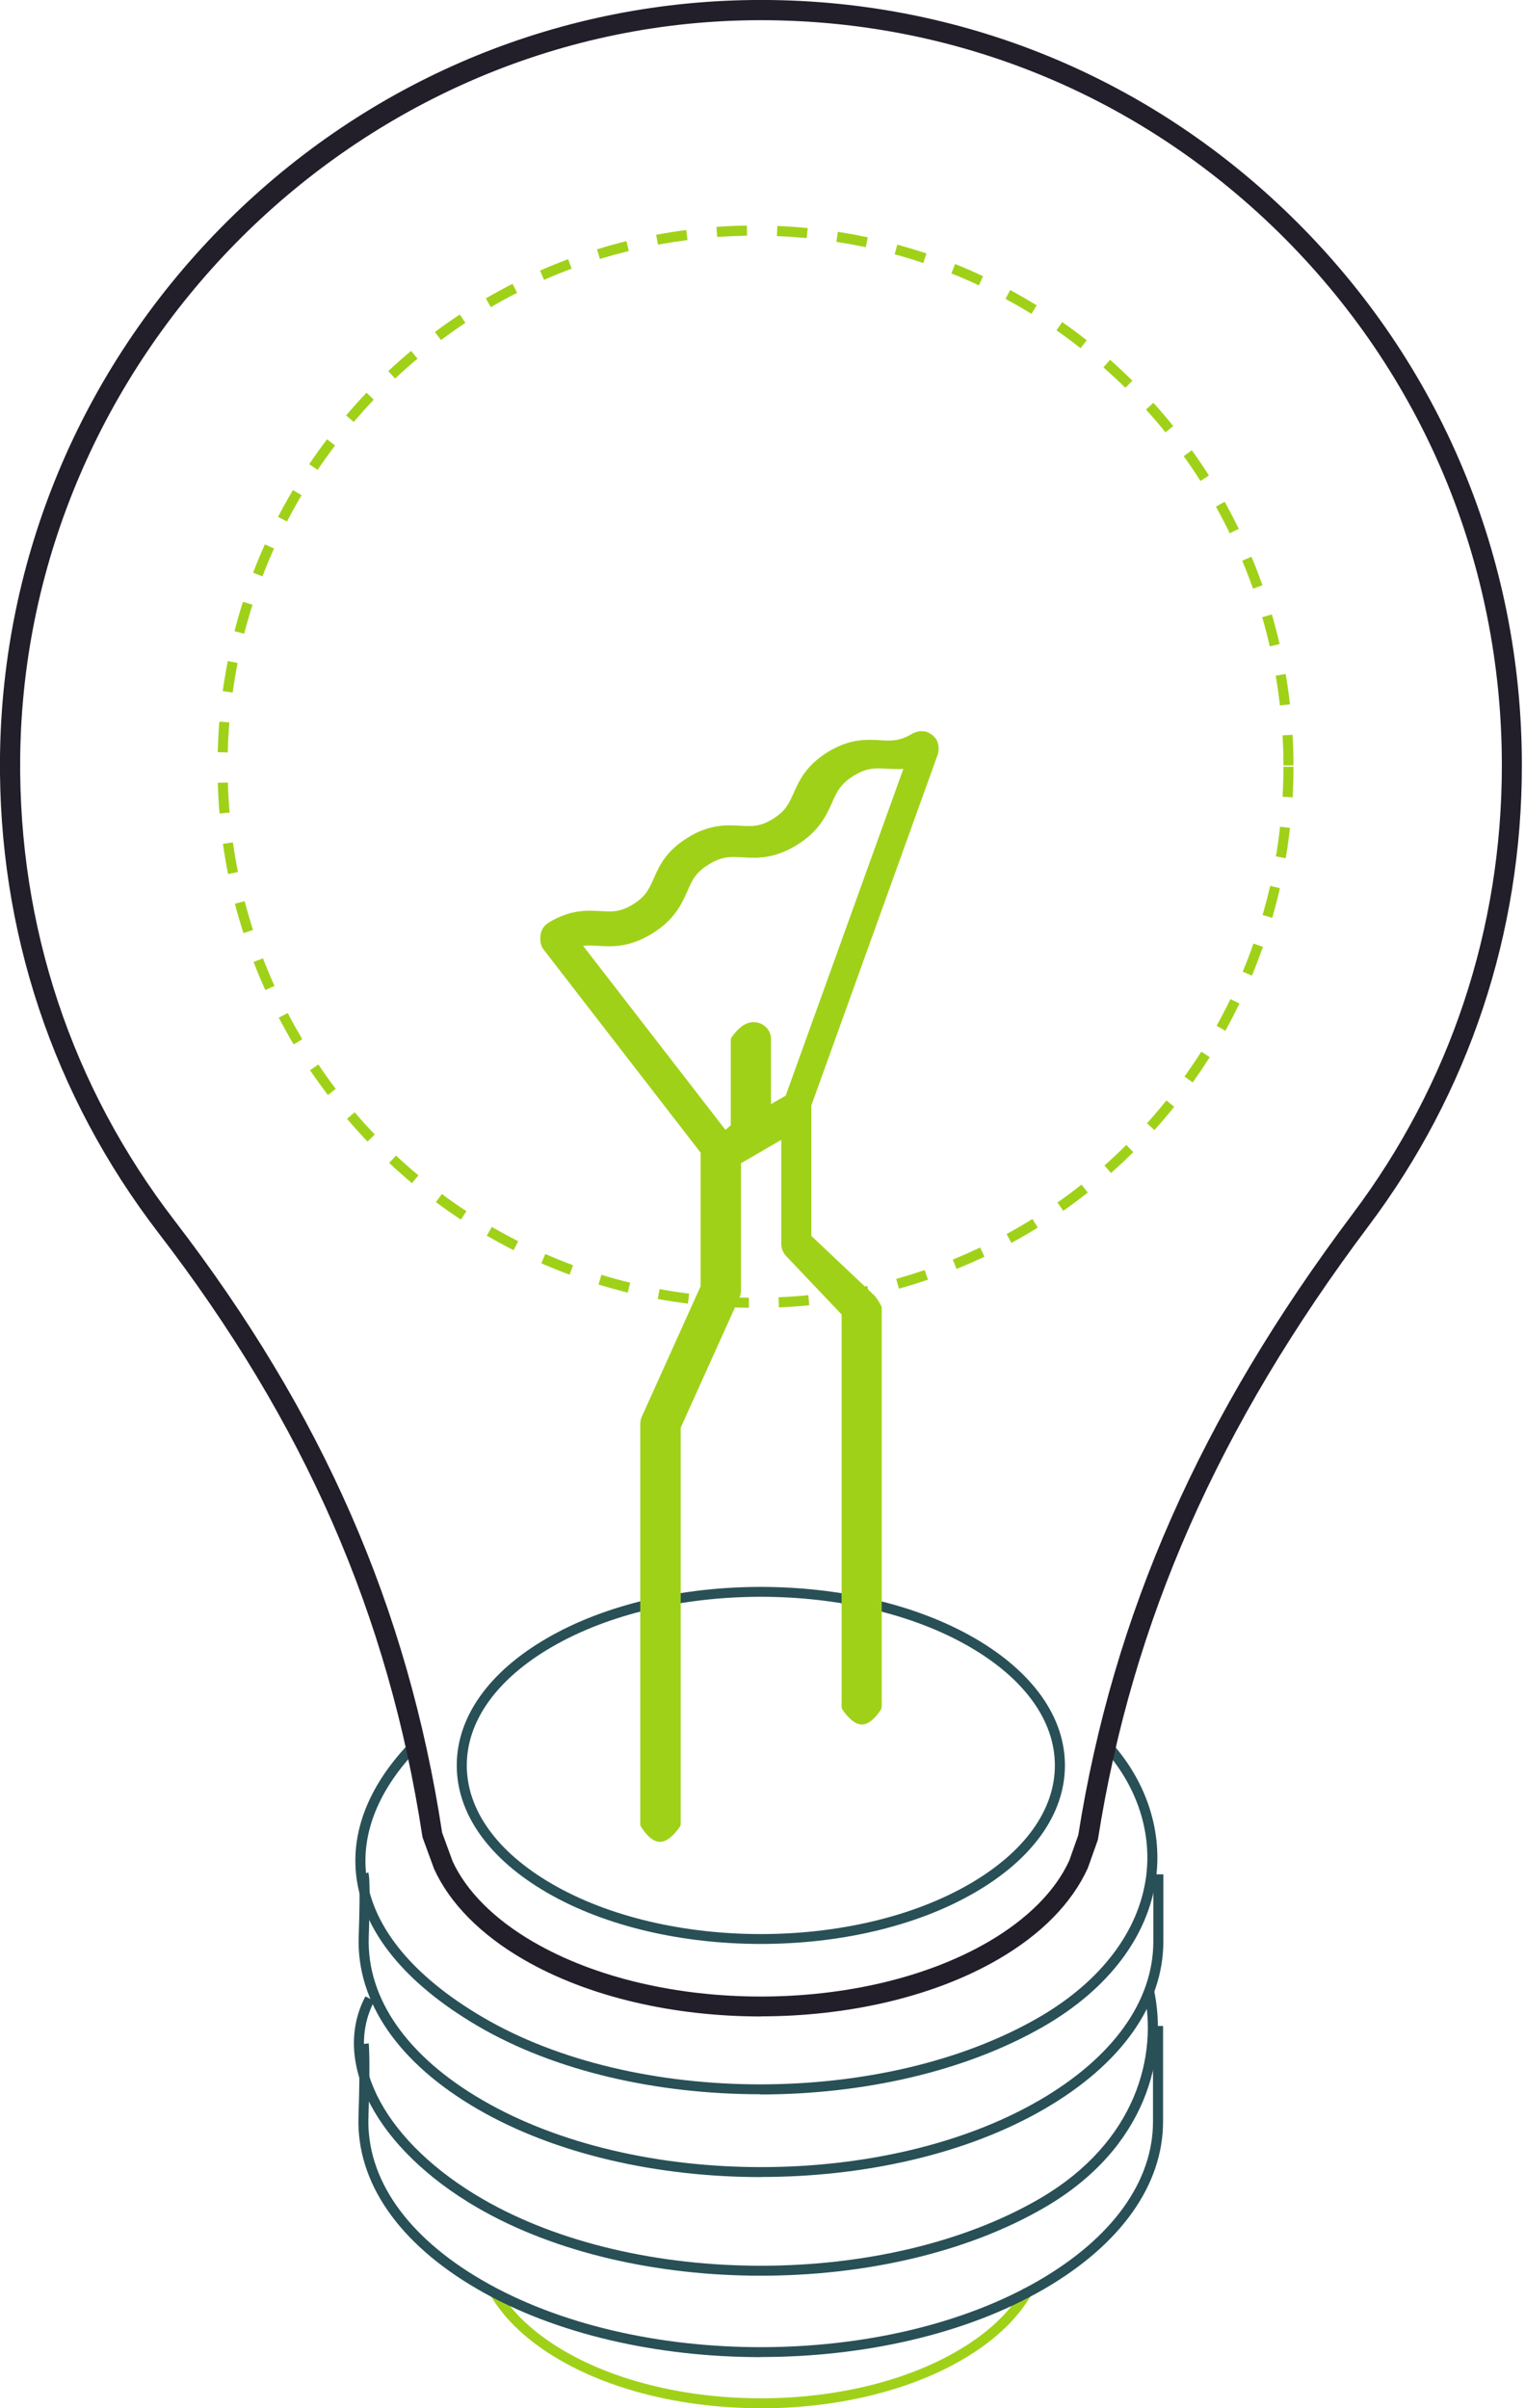
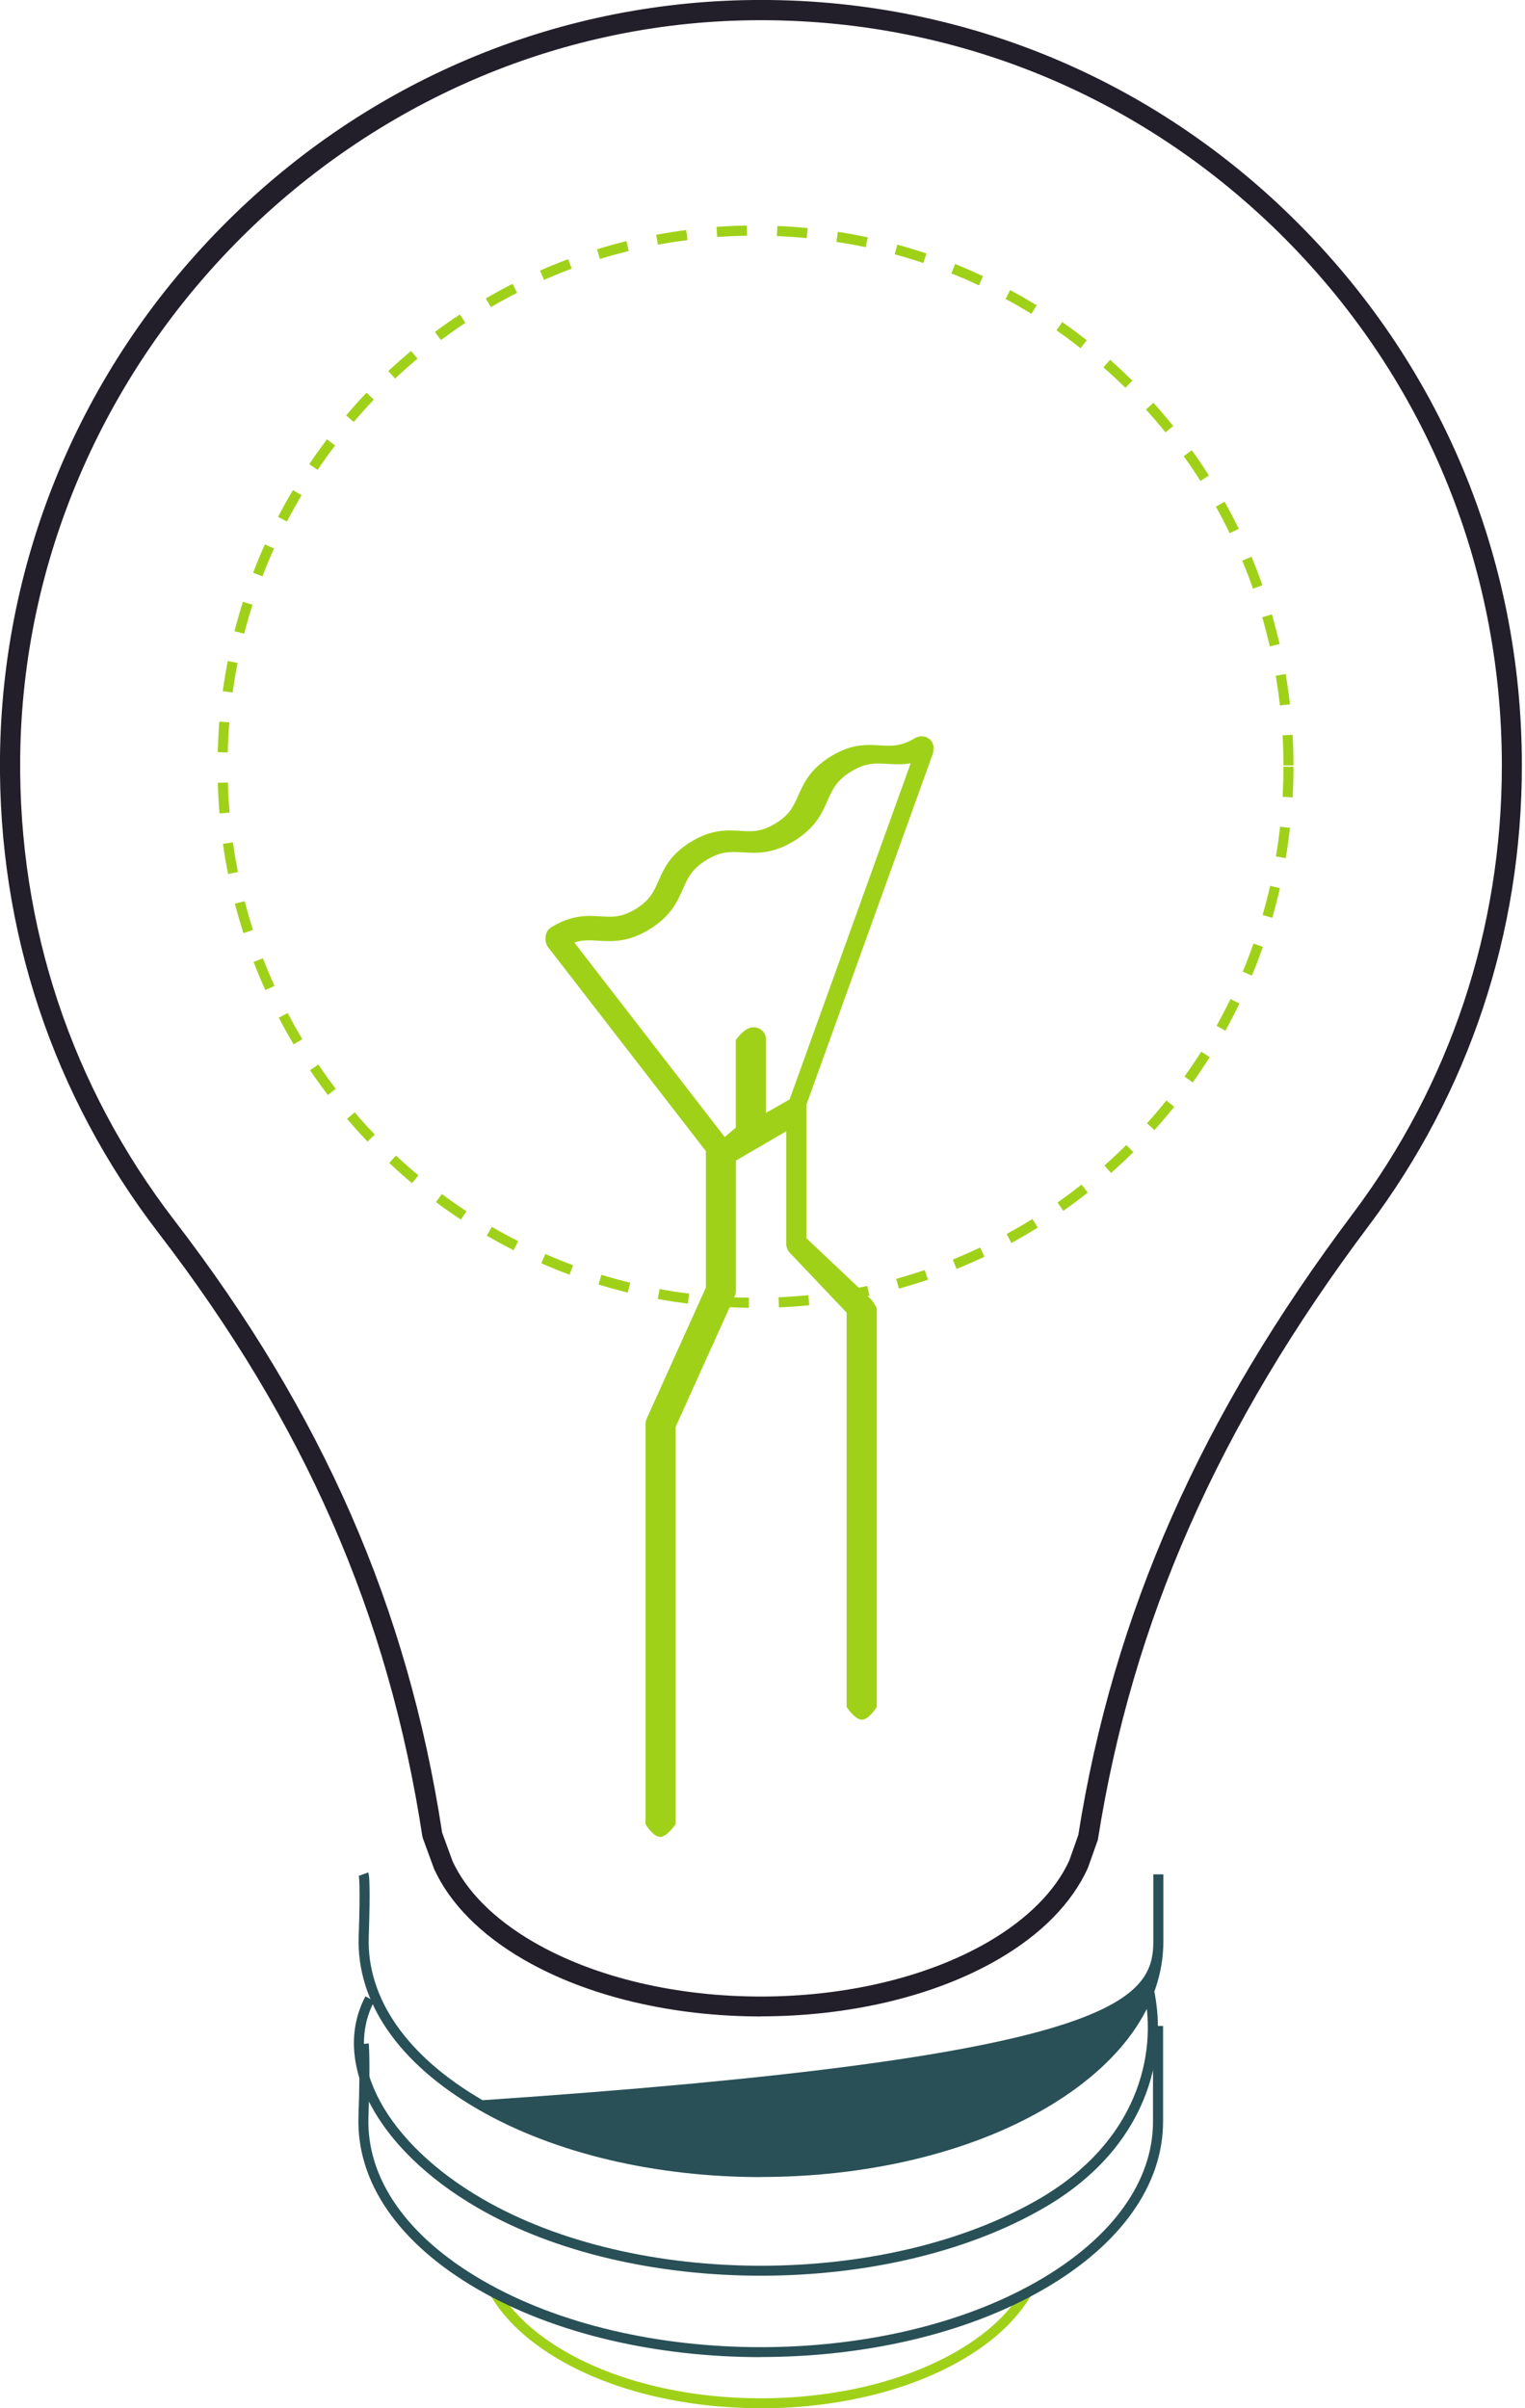
<svg xmlns="http://www.w3.org/2000/svg" width="57" height="90" viewBox="0 0 57 90" fill="none">
  <g clip-path="url(#clip0_260_1055)">
    <path d="M28.438 90C25.713 90 22.991 89.399 20.917 88.193C19.744 87.513 18.876 86.704 18.338 85.793L18.661 85.6C19.165 86.454 19.988 87.218 21.105 87.868C25.149 90.216 31.726 90.216 35.767 87.868C36.921 87.199 37.759 86.409 38.255 85.52L38.582 85.706C38.052 86.654 37.165 87.49 35.951 88.197C33.876 89.399 31.155 90.004 28.43 90.004L28.438 90Z" fill="#A0D119" />
    <path d="M28.438 88.091C24.6 88.091 20.762 87.244 17.842 85.547C14.892 83.834 13.317 81.547 13.399 79.102C13.471 77.007 13.411 76.41 13.411 76.406L13.783 76.365C13.783 76.387 13.847 76.977 13.771 79.117C13.693 81.415 15.204 83.581 18.026 85.218C23.766 88.552 33.102 88.552 38.842 85.218C41.585 83.623 43.096 81.517 43.096 79.283V75.715H43.472V79.283C43.472 81.657 41.894 83.88 39.029 85.543C36.109 87.24 32.271 88.087 28.434 88.087L28.438 88.091Z" fill="#285056" />
    <path d="M28.438 85.048C24.6 85.048 20.763 84.201 17.842 82.504C14.08 80.319 12.358 77.072 13.659 74.607L13.99 74.784C12.791 77.06 14.452 80.1 18.03 82.175C23.77 85.509 33.106 85.509 38.845 82.175C42.506 80.047 43.269 76.784 42.762 74.437L43.13 74.357C43.664 76.833 42.871 80.277 39.033 82.504C36.113 84.201 32.275 85.048 28.438 85.048Z" fill="#285056" />
-     <path d="M28.441 81.362C24.604 81.362 20.766 80.515 17.846 78.818C14.895 77.106 13.32 74.819 13.407 72.373C13.475 70.411 13.415 70.116 13.411 70.105L13.764 69.976C13.847 70.165 13.809 71.568 13.783 72.388C13.704 74.686 15.215 76.852 18.038 78.489C23.777 81.823 33.113 81.823 38.853 78.489C41.597 76.894 43.108 74.788 43.108 72.554C43.108 70.358 43.108 70.052 43.108 70.048H43.483C43.483 70.048 43.483 70.347 43.483 72.554C43.483 74.928 41.905 77.151 39.041 78.814C36.12 80.512 32.283 81.358 28.445 81.358L28.441 81.362Z" fill="#285056" />
-     <path d="M28.411 78.266C24.574 78.266 20.744 77.412 17.842 75.707C15.155 74.127 13.591 72.214 13.324 70.173C13.095 68.434 13.809 66.665 15.391 65.05L15.658 65.315C14.162 66.842 13.486 68.505 13.696 70.124C13.948 72.044 15.448 73.862 18.034 75.382C23.735 78.735 33.072 78.735 38.849 75.382C41.145 74.047 42.562 72.184 42.837 70.139C43.074 68.362 42.42 66.536 41.036 65.134L41.303 64.869C42.766 66.355 43.461 68.294 43.209 70.192C42.92 72.358 41.439 74.32 39.037 75.715C36.098 77.419 32.253 78.274 28.415 78.274L28.411 78.266Z" fill="#285056" />
+     <path d="M28.441 81.362C24.604 81.362 20.766 80.515 17.846 78.818C14.895 77.106 13.32 74.819 13.407 72.373C13.475 70.411 13.415 70.116 13.411 70.105L13.764 69.976C13.847 70.165 13.809 71.568 13.783 72.388C13.704 74.686 15.215 76.852 18.038 78.489C41.597 76.894 43.108 74.788 43.108 72.554C43.108 70.358 43.108 70.052 43.108 70.048H43.483C43.483 70.048 43.483 70.347 43.483 72.554C43.483 74.928 41.905 77.151 39.041 78.814C36.12 80.512 32.283 81.358 28.445 81.358L28.441 81.362Z" fill="#285056" />
    <path d="M28.437 75.359C25.224 75.359 22.01 74.648 19.563 73.227C17.966 72.301 16.812 71.133 16.226 69.847L15.805 68.698C15.797 68.675 15.79 68.649 15.786 68.626C14.523 60.351 11.388 53.184 5.923 46.077C1.977 40.94 -0.072 34.782 -0 28.272C0.086 20.863 3.01 13.854 8.235 8.532C13.459 3.209 20.39 0.185 27.753 0.007C35.481 -0.178 42.788 2.71 48.313 8.139C53.842 13.567 56.883 20.837 56.883 28.605C56.883 34.876 54.902 40.827 51.154 45.816C45.539 53.294 42.325 60.574 41.04 68.728C41.04 68.751 41.029 68.774 41.021 68.796L40.66 69.813C40.063 71.129 38.909 72.297 37.312 73.223C34.865 74.644 31.651 75.355 28.437 75.355V75.359ZM16.519 68.471L16.917 69.56C17.428 70.671 18.473 71.726 19.935 72.573C24.622 75.295 32.249 75.295 36.936 72.573C38.398 71.722 39.446 70.671 39.965 69.534L40.303 68.581C41.611 60.314 44.87 52.935 50.557 45.367C54.206 40.509 56.135 34.714 56.135 28.609C56.135 21.044 53.173 13.968 47.791 8.683C42.408 3.398 35.304 0.586 27.772 0.763C13.042 1.115 0.924 13.457 0.755 28.28C0.684 34.619 2.676 40.615 6.521 45.612C12.057 52.817 15.237 60.079 16.523 68.471H16.519Z" fill="#221E2A" />
-     <path d="M28.438 72.649C25.54 72.649 22.646 72.01 20.439 70.728C18.267 69.466 17.072 67.78 17.072 65.977C17.072 64.173 18.267 62.484 20.439 61.225C24.848 58.666 32.023 58.666 36.436 61.225C38.608 62.487 39.804 64.173 39.804 65.977C39.804 67.78 38.608 69.469 36.436 70.728C34.23 72.01 31.335 72.649 28.438 72.649ZM28.438 59.675C25.611 59.675 22.781 60.299 20.627 61.55C18.575 62.741 17.447 64.313 17.447 65.977C17.447 67.64 18.575 69.212 20.627 70.403C24.935 72.906 31.941 72.906 36.248 70.403C38.3 69.212 39.428 67.64 39.428 65.977C39.428 64.313 38.3 62.741 36.248 61.55C34.094 60.299 31.268 59.675 28.438 59.675Z" fill="#285056" />
    <path d="M27.983 48.875C27.607 48.871 27.224 48.852 26.848 48.829L26.874 48.451C27.246 48.478 27.618 48.493 27.991 48.497V48.875H27.983ZM29.114 48.86L29.099 48.482C29.468 48.467 29.843 48.44 30.212 48.402L30.249 48.78C29.874 48.818 29.49 48.844 29.114 48.86ZM25.709 48.72C25.333 48.671 24.957 48.614 24.585 48.546L24.653 48.175C25.017 48.243 25.39 48.3 25.758 48.346L25.713 48.72H25.709ZM31.377 48.637L31.321 48.262C31.685 48.206 32.057 48.138 32.418 48.058L32.497 48.429C32.129 48.508 31.753 48.58 31.377 48.637ZM23.469 48.308C23.104 48.217 22.732 48.115 22.371 48.005L22.48 47.642C22.834 47.752 23.198 47.85 23.555 47.937L23.465 48.304L23.469 48.308ZM33.598 48.157L33.497 47.794C33.854 47.695 34.215 47.582 34.564 47.465L34.685 47.824C34.328 47.945 33.963 48.058 33.598 48.16V48.157ZM21.289 47.639C20.932 47.506 20.575 47.363 20.233 47.211L20.383 46.864C20.721 47.011 21.071 47.155 21.42 47.283L21.289 47.639ZM35.752 47.423L35.613 47.072C35.955 46.932 36.297 46.781 36.635 46.622L36.797 46.966C36.455 47.128 36.105 47.279 35.756 47.423H35.752ZM19.199 46.724C18.861 46.554 18.523 46.368 18.195 46.179L18.384 45.85C18.703 46.036 19.034 46.217 19.368 46.384L19.199 46.72V46.724ZM37.804 46.452L37.624 46.119C37.947 45.941 38.274 45.752 38.59 45.556L38.789 45.877C38.466 46.077 38.135 46.27 37.804 46.452ZM17.226 45.578C16.91 45.37 16.594 45.151 16.294 44.924L16.515 44.622C16.812 44.845 17.121 45.06 17.433 45.265L17.226 45.582V45.578ZM39.74 45.249L39.526 44.94C39.83 44.728 40.131 44.501 40.424 44.27L40.657 44.569C40.36 44.803 40.052 45.034 39.744 45.249H39.74ZM15.399 44.218C15.11 43.975 14.82 43.718 14.546 43.461L14.802 43.185C15.072 43.439 15.354 43.688 15.64 43.926L15.399 44.218ZM41.529 43.84L41.281 43.556C41.559 43.31 41.834 43.053 42.097 42.789L42.36 43.057C42.093 43.322 41.811 43.586 41.529 43.836V43.84ZM13.734 42.66C13.475 42.388 13.215 42.1 12.971 41.813L13.257 41.568C13.497 41.851 13.749 42.131 14.008 42.399L13.738 42.66H13.734ZM43.149 42.233L42.871 41.98C43.119 41.704 43.363 41.416 43.596 41.125L43.889 41.363C43.653 41.658 43.401 41.953 43.149 42.233ZM12.253 40.921C12.024 40.619 11.802 40.309 11.588 39.995L11.9 39.783C12.107 40.093 12.328 40.399 12.55 40.694L12.253 40.925V40.921ZM44.577 40.452L44.273 40.233C44.487 39.931 44.701 39.617 44.901 39.303L45.216 39.507C45.013 39.829 44.799 40.146 44.577 40.456V40.452ZM10.975 39.031C10.78 38.706 10.596 38.369 10.419 38.033L10.754 37.859C10.926 38.188 11.111 38.517 11.299 38.838L10.975 39.031ZM45.799 38.521L45.472 38.335C45.652 38.01 45.829 37.674 45.991 37.337L46.329 37.504C46.163 37.844 45.987 38.184 45.803 38.521H45.799ZM9.919 37.005C9.761 36.657 9.615 36.305 9.479 35.95L9.829 35.814C9.96 36.158 10.107 36.506 10.261 36.846L9.919 37.001V37.005ZM46.795 36.46L46.449 36.313C46.592 35.969 46.727 35.617 46.851 35.262L47.205 35.387C47.077 35.746 46.941 36.109 46.795 36.457V36.46ZM9.1 34.873C8.983 34.51 8.874 34.139 8.78 33.773L9.145 33.678C9.239 34.037 9.344 34.4 9.457 34.755L9.1 34.873ZM47.554 34.302L47.193 34.196C47.295 33.837 47.392 33.47 47.475 33.107L47.84 33.191C47.757 33.561 47.659 33.931 47.554 34.298V34.302ZM8.525 32.661C8.449 32.287 8.386 31.909 8.333 31.535L8.705 31.482C8.758 31.849 8.822 32.223 8.893 32.59L8.525 32.665V32.661ZM48.062 32.072L47.689 32.007C47.753 31.637 47.806 31.263 47.844 30.896L48.216 30.938C48.174 31.312 48.122 31.694 48.058 32.072H48.062ZM8.205 30.397C8.171 30.019 8.152 29.637 8.141 29.255L8.517 29.244C8.528 29.618 8.551 29.996 8.581 30.367L8.205 30.401V30.397ZM48.317 29.8L47.941 29.777C47.96 29.407 47.971 29.029 47.971 28.654H48.347C48.347 29.036 48.336 29.422 48.317 29.8ZM47.971 28.605C47.971 28.235 47.96 27.857 47.938 27.482L48.313 27.46C48.336 27.841 48.347 28.223 48.347 28.605H47.971ZM8.513 28.121L8.137 28.11C8.149 27.732 8.168 27.346 8.198 26.968L8.573 26.998C8.543 27.369 8.521 27.747 8.513 28.121ZM47.84 26.363C47.798 25.993 47.746 25.619 47.682 25.252L48.054 25.188C48.118 25.562 48.174 25.944 48.216 26.322L47.844 26.363H47.84ZM8.697 25.883L8.325 25.83C8.378 25.452 8.442 25.074 8.513 24.704L8.882 24.776C8.81 25.139 8.746 25.513 8.697 25.883ZM47.46 24.152C47.377 23.789 47.28 23.422 47.178 23.067L47.539 22.961C47.644 23.324 47.742 23.698 47.828 24.069L47.464 24.156L47.46 24.152ZM9.13 23.683L8.765 23.589C8.859 23.222 8.964 22.852 9.081 22.489L9.438 22.602C9.325 22.957 9.22 23.32 9.13 23.679V23.683ZM46.833 21.997C46.708 21.646 46.573 21.294 46.43 20.954L46.776 20.806C46.923 21.154 47.062 21.513 47.186 21.872L46.833 22.001V21.997ZM9.81 21.54L9.46 21.404C9.596 21.048 9.742 20.693 9.9 20.345L10.242 20.5C10.088 20.84 9.945 21.188 9.81 21.54ZM45.964 19.929C45.803 19.593 45.626 19.26 45.446 18.935L45.773 18.75C45.957 19.079 46.133 19.419 46.303 19.763L45.964 19.929ZM10.727 19.491L10.393 19.317C10.566 18.981 10.754 18.644 10.949 18.315L11.272 18.508C11.081 18.829 10.896 19.162 10.727 19.491ZM44.87 17.975C44.671 17.661 44.461 17.351 44.243 17.049L44.547 16.826C44.769 17.132 44.983 17.453 45.186 17.771L44.87 17.975ZM11.87 17.559L11.558 17.348C11.768 17.034 11.994 16.72 12.223 16.418L12.524 16.648C12.298 16.947 12.08 17.253 11.873 17.559H11.87ZM43.562 16.157C43.329 15.869 43.085 15.582 42.833 15.306L43.111 15.053C43.367 15.336 43.615 15.627 43.852 15.922L43.559 16.16L43.562 16.157ZM13.223 15.771L12.937 15.525C13.181 15.238 13.437 14.951 13.7 14.675L13.971 14.936C13.715 15.204 13.463 15.488 13.223 15.767V15.771ZM42.063 14.493C41.8 14.233 41.522 13.976 41.243 13.73L41.492 13.446C41.773 13.696 42.055 13.96 42.326 14.225L42.063 14.493ZM14.768 14.146L14.512 13.87C14.787 13.609 15.076 13.356 15.365 13.114L15.606 13.405C15.32 13.643 15.038 13.892 14.768 14.149V14.146ZM40.386 13.012C40.093 12.781 39.793 12.558 39.488 12.346L39.702 12.036C40.014 12.252 40.322 12.482 40.62 12.717L40.386 13.015V13.012ZM16.482 12.709L16.256 12.407C16.557 12.18 16.872 11.961 17.188 11.753L17.395 12.066C17.083 12.271 16.779 12.49 16.482 12.709ZM38.552 11.73C38.236 11.534 37.91 11.345 37.583 11.171L37.759 10.838C38.09 11.019 38.424 11.212 38.748 11.409L38.552 11.73ZM18.346 11.477L18.158 11.152C18.485 10.963 18.82 10.777 19.158 10.607L19.327 10.944C18.996 11.11 18.669 11.292 18.346 11.481V11.477ZM36.587 10.664C36.248 10.505 35.906 10.354 35.56 10.218L35.699 9.866C36.049 10.006 36.402 10.161 36.744 10.324L36.587 10.668V10.664ZM20.334 10.46L20.184 10.112C20.53 9.961 20.883 9.817 21.236 9.685L21.368 10.04C21.022 10.169 20.672 10.312 20.334 10.46ZM34.508 9.829C34.158 9.711 33.798 9.602 33.441 9.504L33.538 9.141C33.903 9.243 34.271 9.352 34.628 9.473L34.508 9.832V9.829ZM22.424 9.681L22.315 9.318C22.676 9.205 23.044 9.103 23.413 9.012L23.503 9.379C23.142 9.47 22.781 9.568 22.428 9.677L22.424 9.681ZM32.358 9.239C31.997 9.163 31.629 9.095 31.261 9.039L31.317 8.664C31.693 8.721 32.069 8.793 32.437 8.868L32.358 9.239ZM24.593 9.144L24.525 8.774C24.893 8.706 25.273 8.645 25.649 8.596L25.698 8.971C25.329 9.02 24.957 9.076 24.596 9.144H24.593ZM30.152 8.899C29.783 8.865 29.411 8.838 29.039 8.823L29.054 8.445C29.434 8.46 29.813 8.487 30.189 8.524L30.152 8.902V8.899ZM26.806 8.857L26.78 8.479C27.156 8.453 27.54 8.434 27.915 8.43L27.923 8.808C27.551 8.816 27.179 8.831 26.806 8.857Z" fill="#A0D119" />
    <path d="M34.876 28.125C34.876 28.125 34.876 28.11 34.876 28.099C34.884 28.068 34.888 28.038 34.891 28.004C34.891 27.978 34.899 27.947 34.895 27.921C34.895 27.891 34.884 27.864 34.876 27.838C34.869 27.808 34.861 27.777 34.846 27.751C34.843 27.743 34.843 27.736 34.839 27.728C34.828 27.709 34.812 27.698 34.797 27.683C34.779 27.656 34.76 27.634 34.733 27.615C34.707 27.596 34.681 27.581 34.655 27.566C34.636 27.558 34.624 27.543 34.602 27.535C34.594 27.535 34.587 27.535 34.576 27.535C34.546 27.528 34.516 27.524 34.486 27.52C34.455 27.52 34.425 27.513 34.399 27.516C34.373 27.516 34.346 27.528 34.324 27.535C34.294 27.543 34.26 27.554 34.234 27.569C34.226 27.573 34.219 27.573 34.211 27.577C33.681 27.902 33.335 27.879 32.896 27.857C32.392 27.826 31.824 27.792 31.05 28.269C30.276 28.745 30.043 29.267 29.836 29.728C29.656 30.132 29.517 30.45 28.983 30.775C28.453 31.1 28.107 31.077 27.667 31.051C27.167 31.021 26.596 30.987 25.822 31.463C25.048 31.936 24.814 32.461 24.612 32.922C24.435 33.327 24.292 33.644 23.762 33.969C23.232 34.294 22.886 34.272 22.447 34.245C21.947 34.215 21.375 34.181 20.601 34.657C20.466 34.74 20.398 34.88 20.391 35.028C20.391 35.047 20.391 35.066 20.391 35.084C20.391 35.099 20.391 35.115 20.391 35.134C20.398 35.221 20.421 35.311 20.477 35.387L26.382 43.019V48.123L24.168 53.026C24.142 53.086 24.127 53.154 24.127 53.222V68.173C24.127 68.173 24.409 68.649 24.672 68.649C24.935 68.649 25.254 68.173 25.254 68.173V53.324L27.468 48.421C27.494 48.361 27.509 48.293 27.509 48.224V43.371L29.389 42.278V46.489C29.389 46.614 29.438 46.731 29.52 46.818L31.644 49.056V63.792C31.644 63.792 31.952 64.268 32.215 64.268C32.478 64.268 32.772 63.792 32.772 63.792V48.89C32.772 48.89 32.644 48.648 32.561 48.561L30.14 46.274V41.292L34.88 28.133L34.876 28.125ZM29.52 41.084L28.63 41.59V38.868C28.645 38.604 28.434 38.392 28.171 38.392C27.908 38.392 27.697 38.608 27.502 38.868V42.142L27.088 42.494L21.466 35.224C21.781 35.122 22.048 35.134 22.364 35.156C22.883 35.187 23.473 35.221 24.273 34.733C25.074 34.241 25.314 33.701 25.525 33.224C25.709 32.809 25.856 32.476 26.404 32.143C26.953 31.807 27.31 31.826 27.765 31.856C28.284 31.886 28.874 31.92 29.674 31.433C30.479 30.941 30.719 30.401 30.93 29.921C31.114 29.501 31.261 29.172 31.809 28.836C32.358 28.499 32.715 28.522 33.17 28.548C33.433 28.564 33.719 28.579 34.038 28.526L29.513 41.087L29.52 41.084Z" fill="#A0D119" />
-     <path d="M24.664 68.834C24.311 68.834 24.014 68.358 23.957 68.264C23.939 68.233 23.931 68.199 23.931 68.165V53.215C23.931 53.12 23.954 53.025 23.991 52.938L26.186 48.073V43.076L20.323 35.493C20.248 35.398 20.206 35.277 20.195 35.137V35.099C20.195 35.099 20.195 35.062 20.195 35.058C20.195 35.035 20.195 35.013 20.199 34.986C20.21 34.786 20.319 34.597 20.496 34.487C21.315 33.984 21.943 34.022 22.443 34.049C22.875 34.075 23.176 34.094 23.657 33.799C24.138 33.504 24.258 33.224 24.431 32.839C24.634 32.374 24.89 31.799 25.716 31.297C26.536 30.794 27.16 30.832 27.663 30.858C28.092 30.885 28.4 30.904 28.881 30.609C29.362 30.314 29.486 30.034 29.659 29.648C29.866 29.183 30.122 28.609 30.945 28.102C31.768 27.599 32.392 27.634 32.895 27.664C33.324 27.69 33.625 27.705 34.106 27.414C34.121 27.403 34.151 27.392 34.17 27.388C34.185 27.377 34.226 27.365 34.26 27.354C34.316 27.339 34.346 27.327 34.38 27.327C34.422 27.324 34.459 27.327 34.489 27.327C34.545 27.331 34.583 27.335 34.628 27.35C34.7 27.369 34.722 27.388 34.737 27.399C34.767 27.414 34.809 27.437 34.85 27.471C34.891 27.505 34.918 27.539 34.94 27.566C34.955 27.577 34.978 27.599 34.996 27.63C35.008 27.645 35.019 27.675 35.023 27.694C35.034 27.705 35.045 27.747 35.053 27.777C35.068 27.83 35.079 27.864 35.083 27.906C35.083 27.94 35.083 27.97 35.083 28.004C35.079 28.064 35.075 28.106 35.06 28.155L35.053 28.189L30.325 41.318V46.187L32.685 48.417C32.79 48.527 32.91 48.754 32.933 48.795C32.948 48.822 32.956 48.852 32.956 48.882V63.784C32.956 63.818 32.944 63.852 32.929 63.882C32.873 63.977 32.565 64.449 32.215 64.449C31.866 64.449 31.546 63.981 31.486 63.886C31.467 63.856 31.456 63.818 31.456 63.784V49.124L29.385 46.943C29.268 46.818 29.201 46.656 29.201 46.482V42.599L27.697 43.473V48.217C27.697 48.312 27.678 48.406 27.637 48.493L25.442 53.358V68.169C25.442 68.207 25.431 68.245 25.408 68.275C25.344 68.369 25.014 68.834 24.672 68.834H24.664ZM24.307 68.112C24.416 68.282 24.581 68.456 24.664 68.456C24.747 68.456 24.931 68.282 25.059 68.109V53.32C25.059 53.294 25.066 53.267 25.074 53.241L27.288 48.338C27.306 48.3 27.314 48.259 27.314 48.217V43.363C27.314 43.295 27.352 43.235 27.408 43.201L29.287 42.108C29.344 42.074 29.419 42.074 29.475 42.108C29.532 42.142 29.569 42.203 29.569 42.271V46.482C29.569 46.557 29.599 46.626 29.648 46.682L31.772 48.92C31.805 48.954 31.824 49.003 31.824 49.052V63.731C31.945 63.905 32.125 64.079 32.208 64.079C32.29 64.079 32.463 63.901 32.576 63.735V48.939C32.527 48.848 32.456 48.735 32.418 48.693L30.005 46.414C29.968 46.38 29.945 46.327 29.945 46.278V41.295C29.945 41.273 29.949 41.25 29.956 41.231L34.692 28.087C34.692 28.087 34.696 28.061 34.7 28.053C34.7 28.046 34.703 28.027 34.703 28.008V27.951C34.703 27.951 34.696 27.906 34.696 27.902C34.688 27.875 34.685 27.857 34.677 27.849C34.677 27.845 34.669 27.838 34.669 27.83C34.662 27.823 34.647 27.808 34.647 27.808C34.632 27.789 34.621 27.777 34.613 27.77C34.602 27.762 34.587 27.755 34.564 27.743C34.56 27.743 34.545 27.732 34.534 27.724C34.512 27.721 34.497 27.717 34.482 27.717H34.418L34.373 27.724C34.346 27.732 34.328 27.736 34.32 27.743C34.312 27.747 34.301 27.751 34.29 27.755C33.719 28.099 33.331 28.076 32.88 28.049C32.38 28.019 31.866 27.989 31.14 28.435C30.415 28.877 30.204 29.354 30.001 29.811C29.817 30.231 29.655 30.59 29.077 30.941C28.498 31.297 28.107 31.274 27.652 31.247C27.148 31.217 26.637 31.191 25.916 31.629C25.19 32.072 24.98 32.548 24.777 33.005C24.593 33.421 24.435 33.78 23.852 34.136C23.27 34.491 22.879 34.468 22.428 34.438C21.924 34.408 21.413 34.381 20.691 34.82C20.593 34.88 20.575 34.982 20.571 35.039L20.379 35.069L20.567 35.096C20.575 35.19 20.59 35.236 20.62 35.273L26.525 42.906C26.551 42.94 26.566 42.981 26.566 43.023V48.126C26.566 48.153 26.558 48.179 26.551 48.206L24.337 53.109C24.322 53.146 24.311 53.188 24.311 53.23V68.127L24.307 68.112ZM27.088 42.687C27.088 42.687 27.077 42.687 27.07 42.687C27.017 42.683 26.972 42.656 26.942 42.615L21.319 35.345C21.281 35.296 21.27 35.232 21.289 35.175C21.308 35.115 21.353 35.069 21.409 35.05C21.77 34.933 22.078 34.952 22.375 34.971C22.894 35.001 23.427 35.032 24.175 34.574C24.927 34.117 25.145 33.625 25.356 33.149C25.547 32.718 25.709 32.347 26.31 31.981C26.916 31.61 27.337 31.637 27.78 31.667C28.299 31.697 28.832 31.728 29.58 31.27C30.332 30.809 30.55 30.317 30.761 29.845C30.952 29.414 31.118 29.044 31.715 28.677C32.317 28.31 32.719 28.333 33.185 28.363C33.444 28.378 33.711 28.393 34.012 28.344C34.076 28.333 34.143 28.359 34.185 28.409C34.226 28.461 34.237 28.529 34.215 28.594L29.689 41.156C29.674 41.197 29.644 41.235 29.607 41.254L28.716 41.76C28.66 41.794 28.588 41.794 28.528 41.76C28.472 41.726 28.434 41.666 28.434 41.598V38.876C28.438 38.793 28.415 38.725 28.366 38.672C28.314 38.615 28.242 38.585 28.163 38.585C28.017 38.585 27.87 38.694 27.682 38.937V42.146C27.682 42.203 27.66 42.255 27.615 42.29L27.201 42.641C27.167 42.671 27.122 42.687 27.081 42.687H27.088ZM21.796 35.349L27.115 42.225L27.314 42.055V38.868C27.314 38.827 27.325 38.789 27.352 38.755C27.539 38.498 27.806 38.199 28.171 38.199C28.351 38.199 28.524 38.275 28.648 38.404C28.768 38.532 28.829 38.698 28.817 38.876V41.261L29.366 40.948L33.764 28.737C33.55 28.749 33.35 28.737 33.17 28.73C32.726 28.703 32.411 28.684 31.911 28.991C31.411 29.297 31.283 29.588 31.103 29.989C30.888 30.469 30.625 31.062 29.772 31.588C28.923 32.106 28.276 32.072 27.757 32.041C27.318 32.015 27.002 31.992 26.498 32.302C25.998 32.605 25.871 32.896 25.694 33.3C25.48 33.78 25.217 34.374 24.367 34.895C23.518 35.417 22.871 35.379 22.352 35.349C22.138 35.334 21.962 35.326 21.793 35.349H21.796Z" fill="#A0D119" />
  </g>
  <defs>
    <clipPath id="clip0_260_1055">
      <rect width="56.887" height="90" fill="white" />
    </clipPath>
  </defs>
</svg>